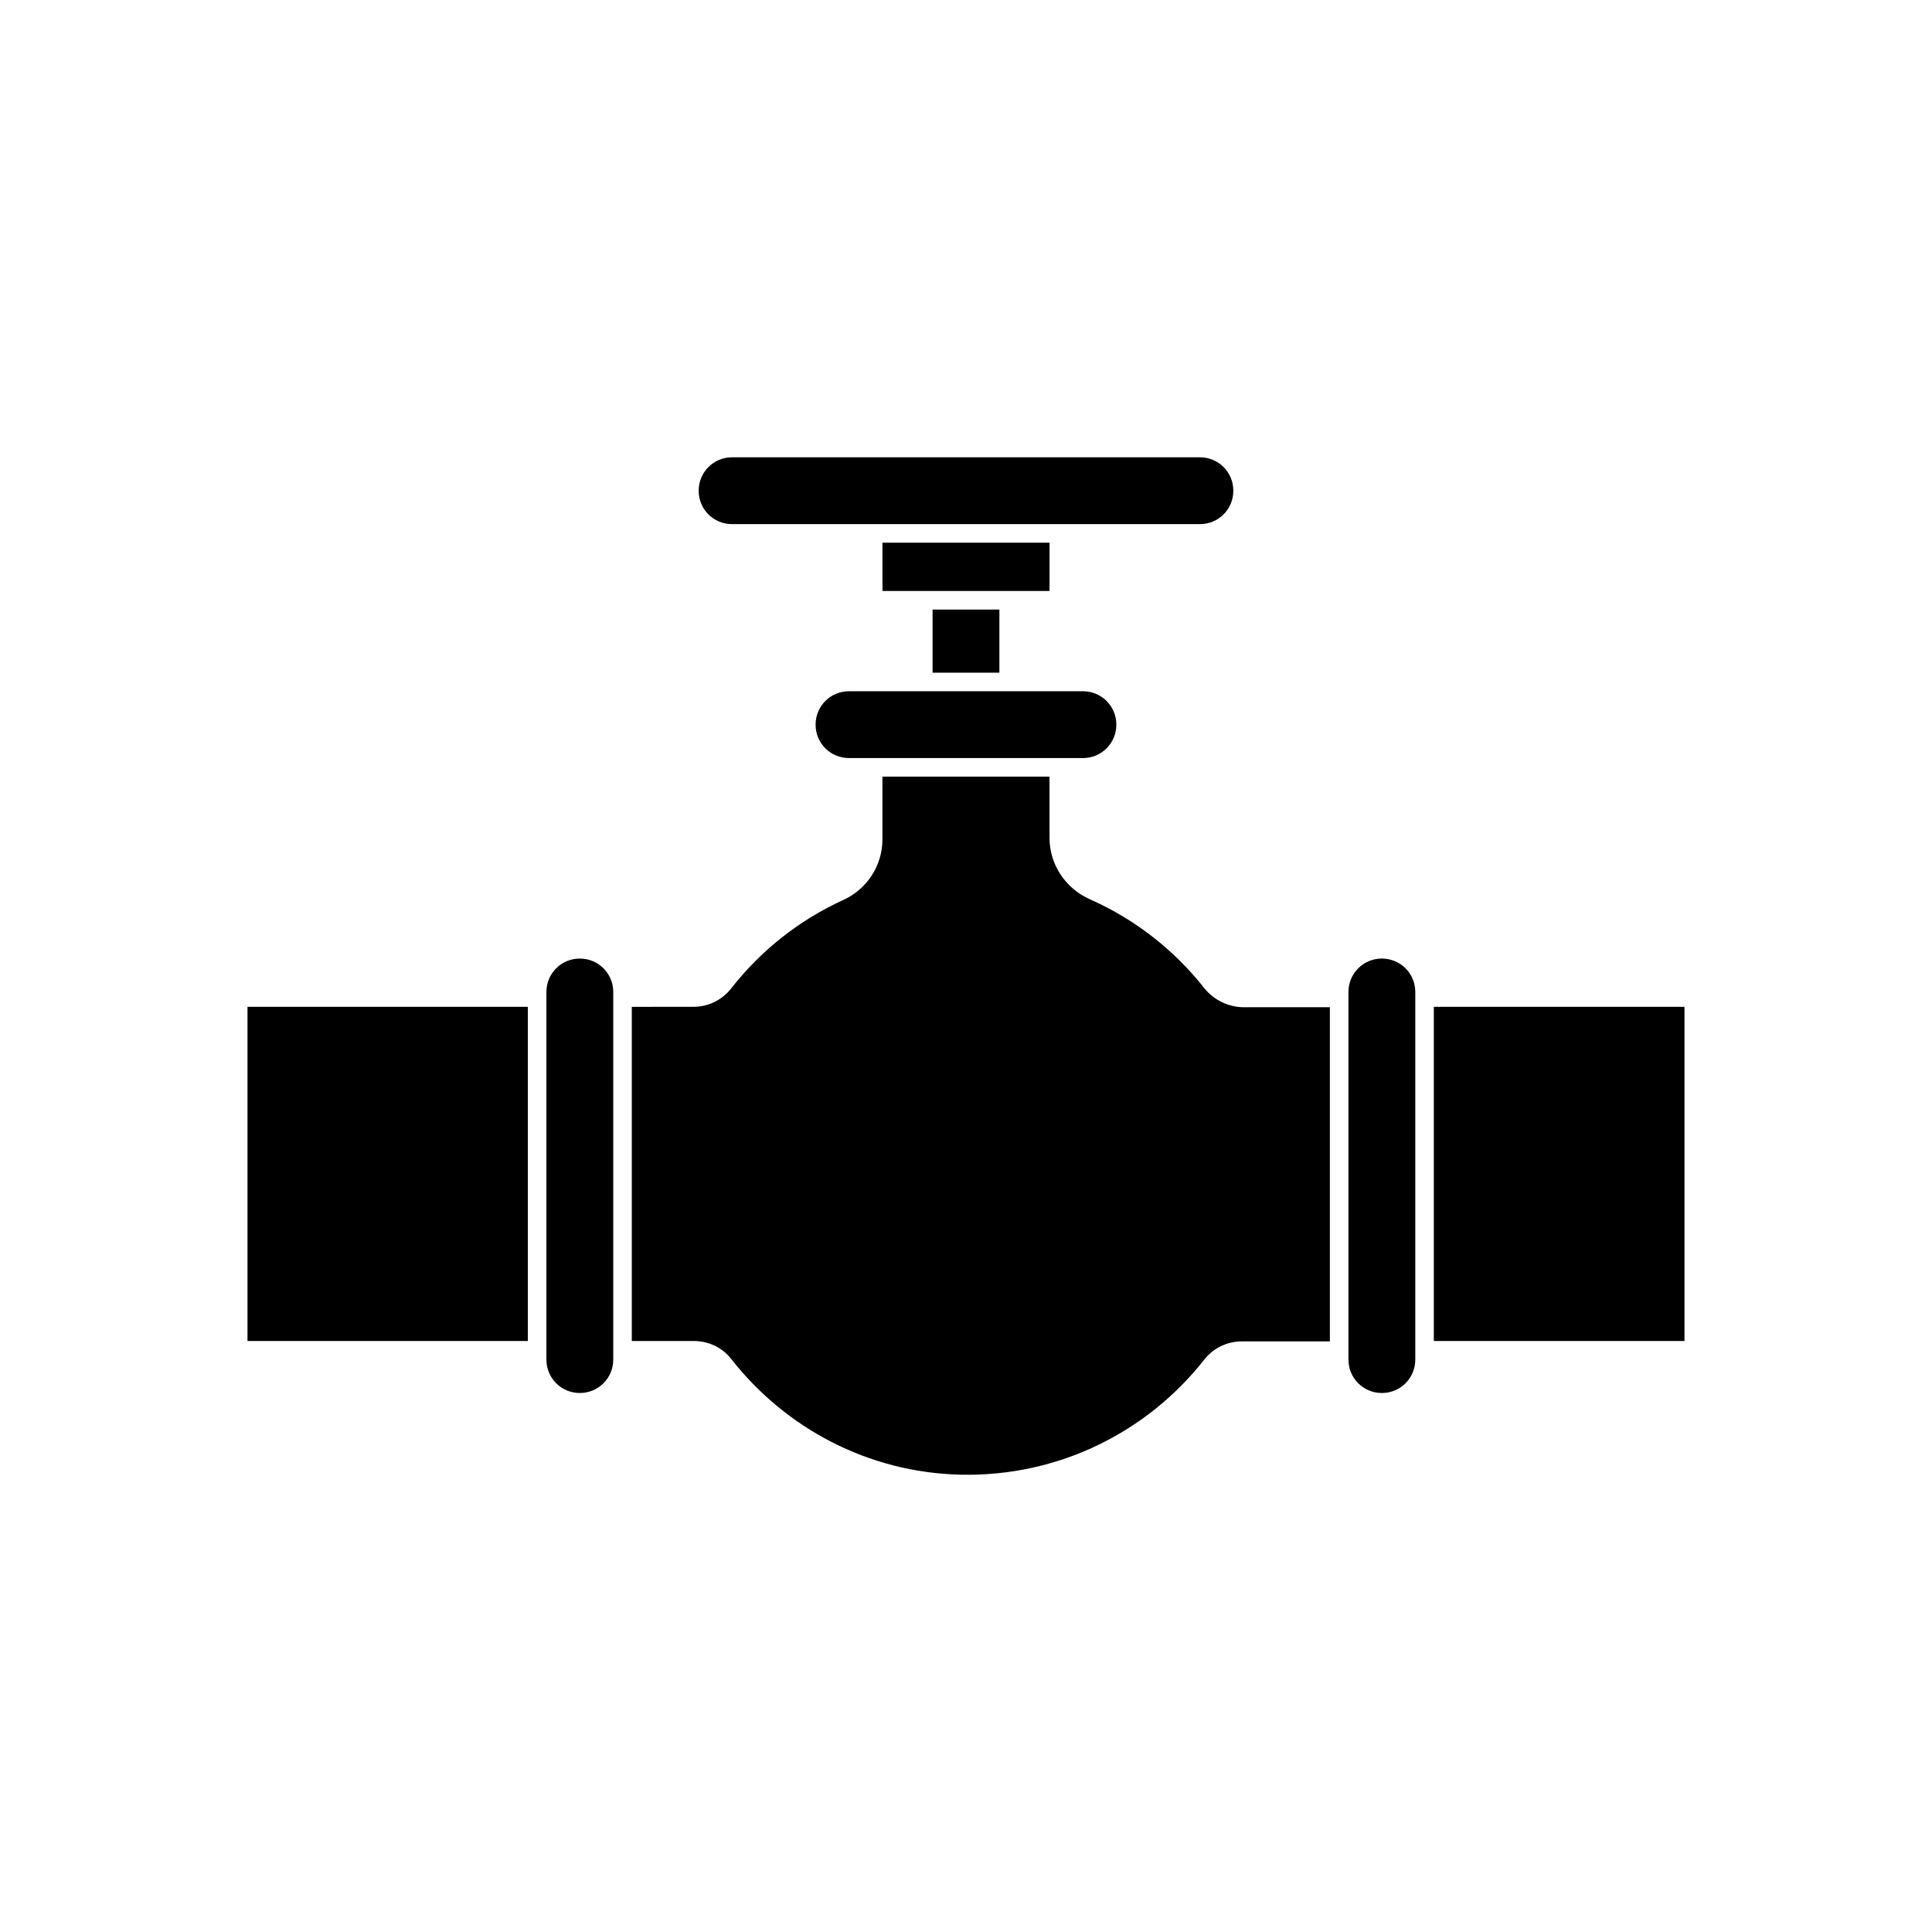
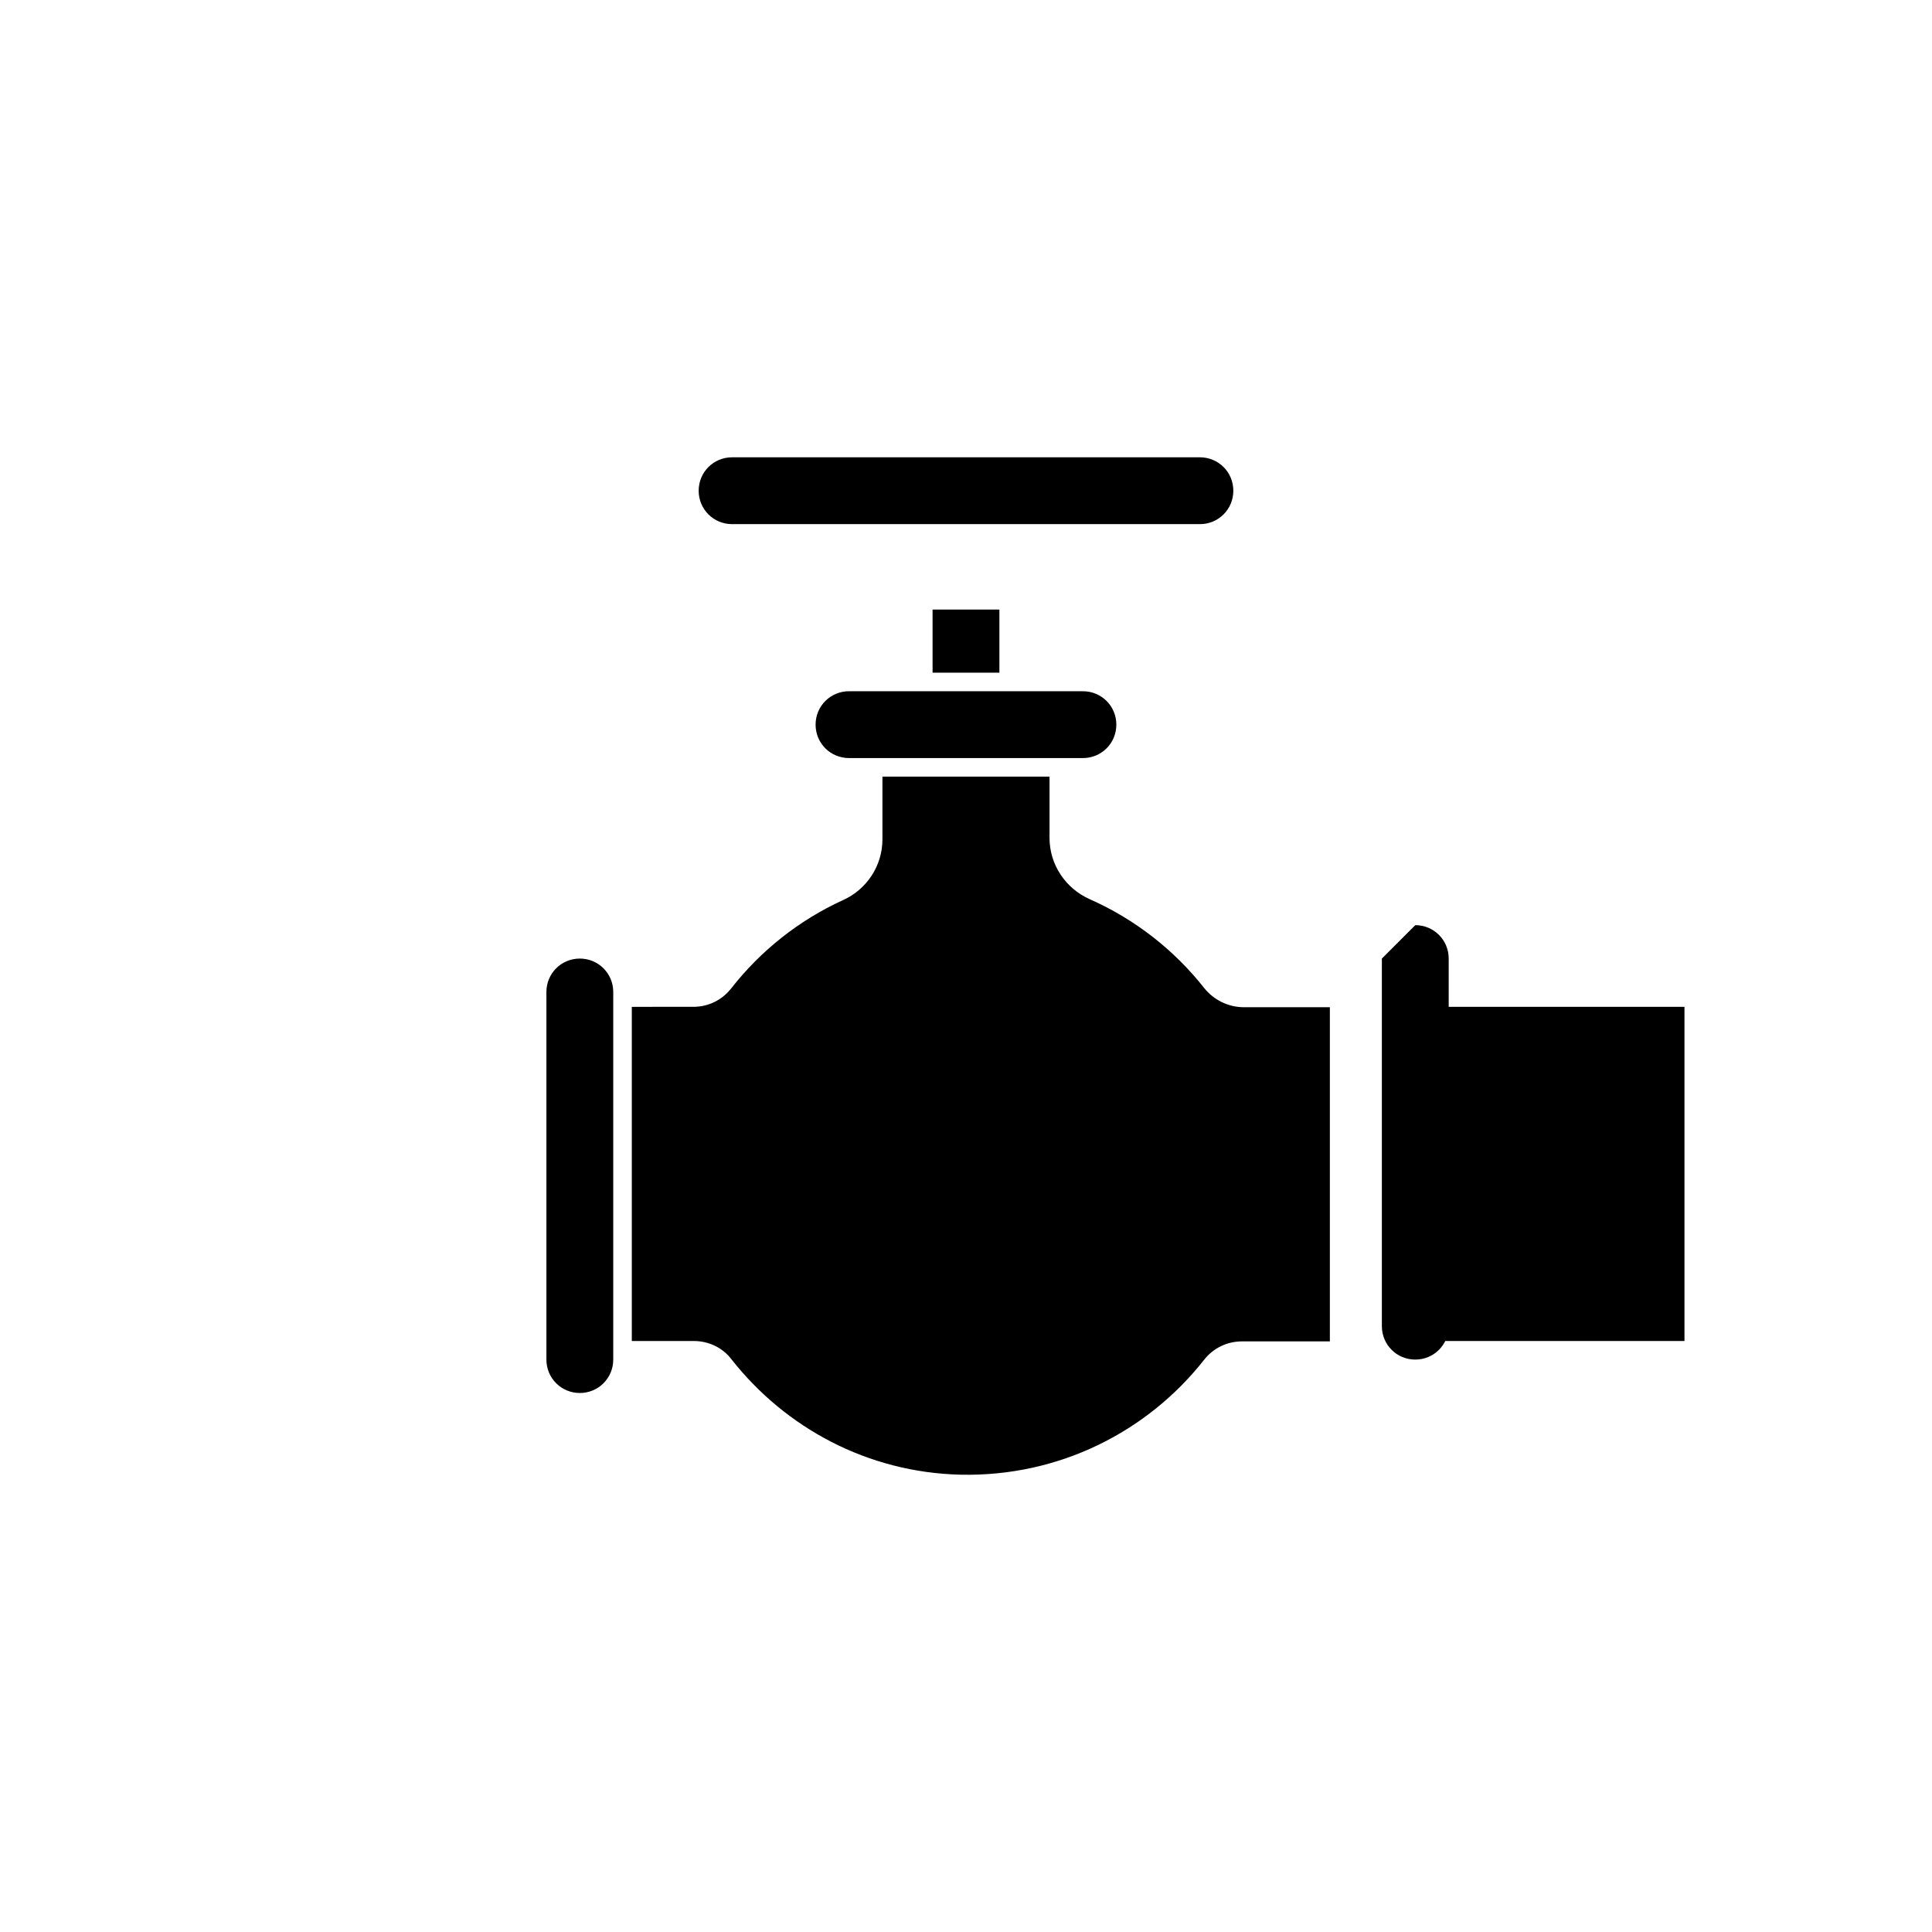
<svg xmlns="http://www.w3.org/2000/svg" fill="#000000" width="800px" height="800px" version="1.1" viewBox="144 144 512 512">
  <g>
    <path d="m338.01 282.9h123.98c4.922 0 8.855-3.938 8.855-8.855 0-4.922-3.938-8.855-8.855-8.855h-123.98c-4.922 0-8.855 3.938-8.855 8.855-0.004 4.918 3.934 8.855 8.855 8.855z" />
-     <path d="m377.86 287.82h44.281v12.793h-44.281z" />
    <path d="m391.14 305.54h17.711v16.727h-17.711z" />
    <path d="m360.14 336.04c0 4.922 3.938 8.855 8.855 8.855h61.992c4.922 0 8.855-3.938 8.855-8.855 0-4.922-3.938-8.855-8.855-8.855h-61.992c-4.918 0-8.855 3.934-8.855 8.855z" />
    <path d="m523.98 410.82h66.422v88.559h-66.422z" />
    <path d="m463.17 405.9c-7.969-10.137-18.402-18.301-30.406-23.617-6.394-2.856-10.629-9.152-10.629-16.234v-16.238h-44.281v16.629c0 6.988-4.133 13.285-10.527 16.137-11.609 5.312-21.746 13.383-29.52 23.32-2.461 3.148-6.102 4.922-10.035 4.922l-16.336 0.004v88.559h16.434c3.938 0 7.676 1.77 10.035 4.922 14.27 18.105 36.016 29.914 60.613 30.504 26.176 0.59 49.594-11.414 64.551-30.406 2.461-3.148 6.102-4.922 10.137-4.922h23.223v-88.559h-23.125c-3.934-0.098-7.672-1.969-10.133-5.019z" />
    <path d="m297.66 398.03c-4.922 0-8.855 3.938-8.855 8.855v97.418c0 4.922 3.938 8.855 8.855 8.855 4.922 0 8.855-3.938 8.855-8.855v-97.418c0-4.922-3.938-8.855-8.855-8.855z" />
-     <path d="m510.21 398.03c-4.922 0-8.855 3.938-8.855 8.855v97.418c0 4.922 3.938 8.855 8.855 8.855 4.922 0 8.855-3.938 8.855-8.855v-97.418c0-4.922-3.938-8.855-8.855-8.855z" />
-     <path d="m209.59 410.82h74.293v88.559h-74.293z" />
+     <path d="m510.21 398.03v97.418c0 4.922 3.938 8.855 8.855 8.855 4.922 0 8.855-3.938 8.855-8.855v-97.418c0-4.922-3.938-8.855-8.855-8.855z" />
  </g>
</svg>